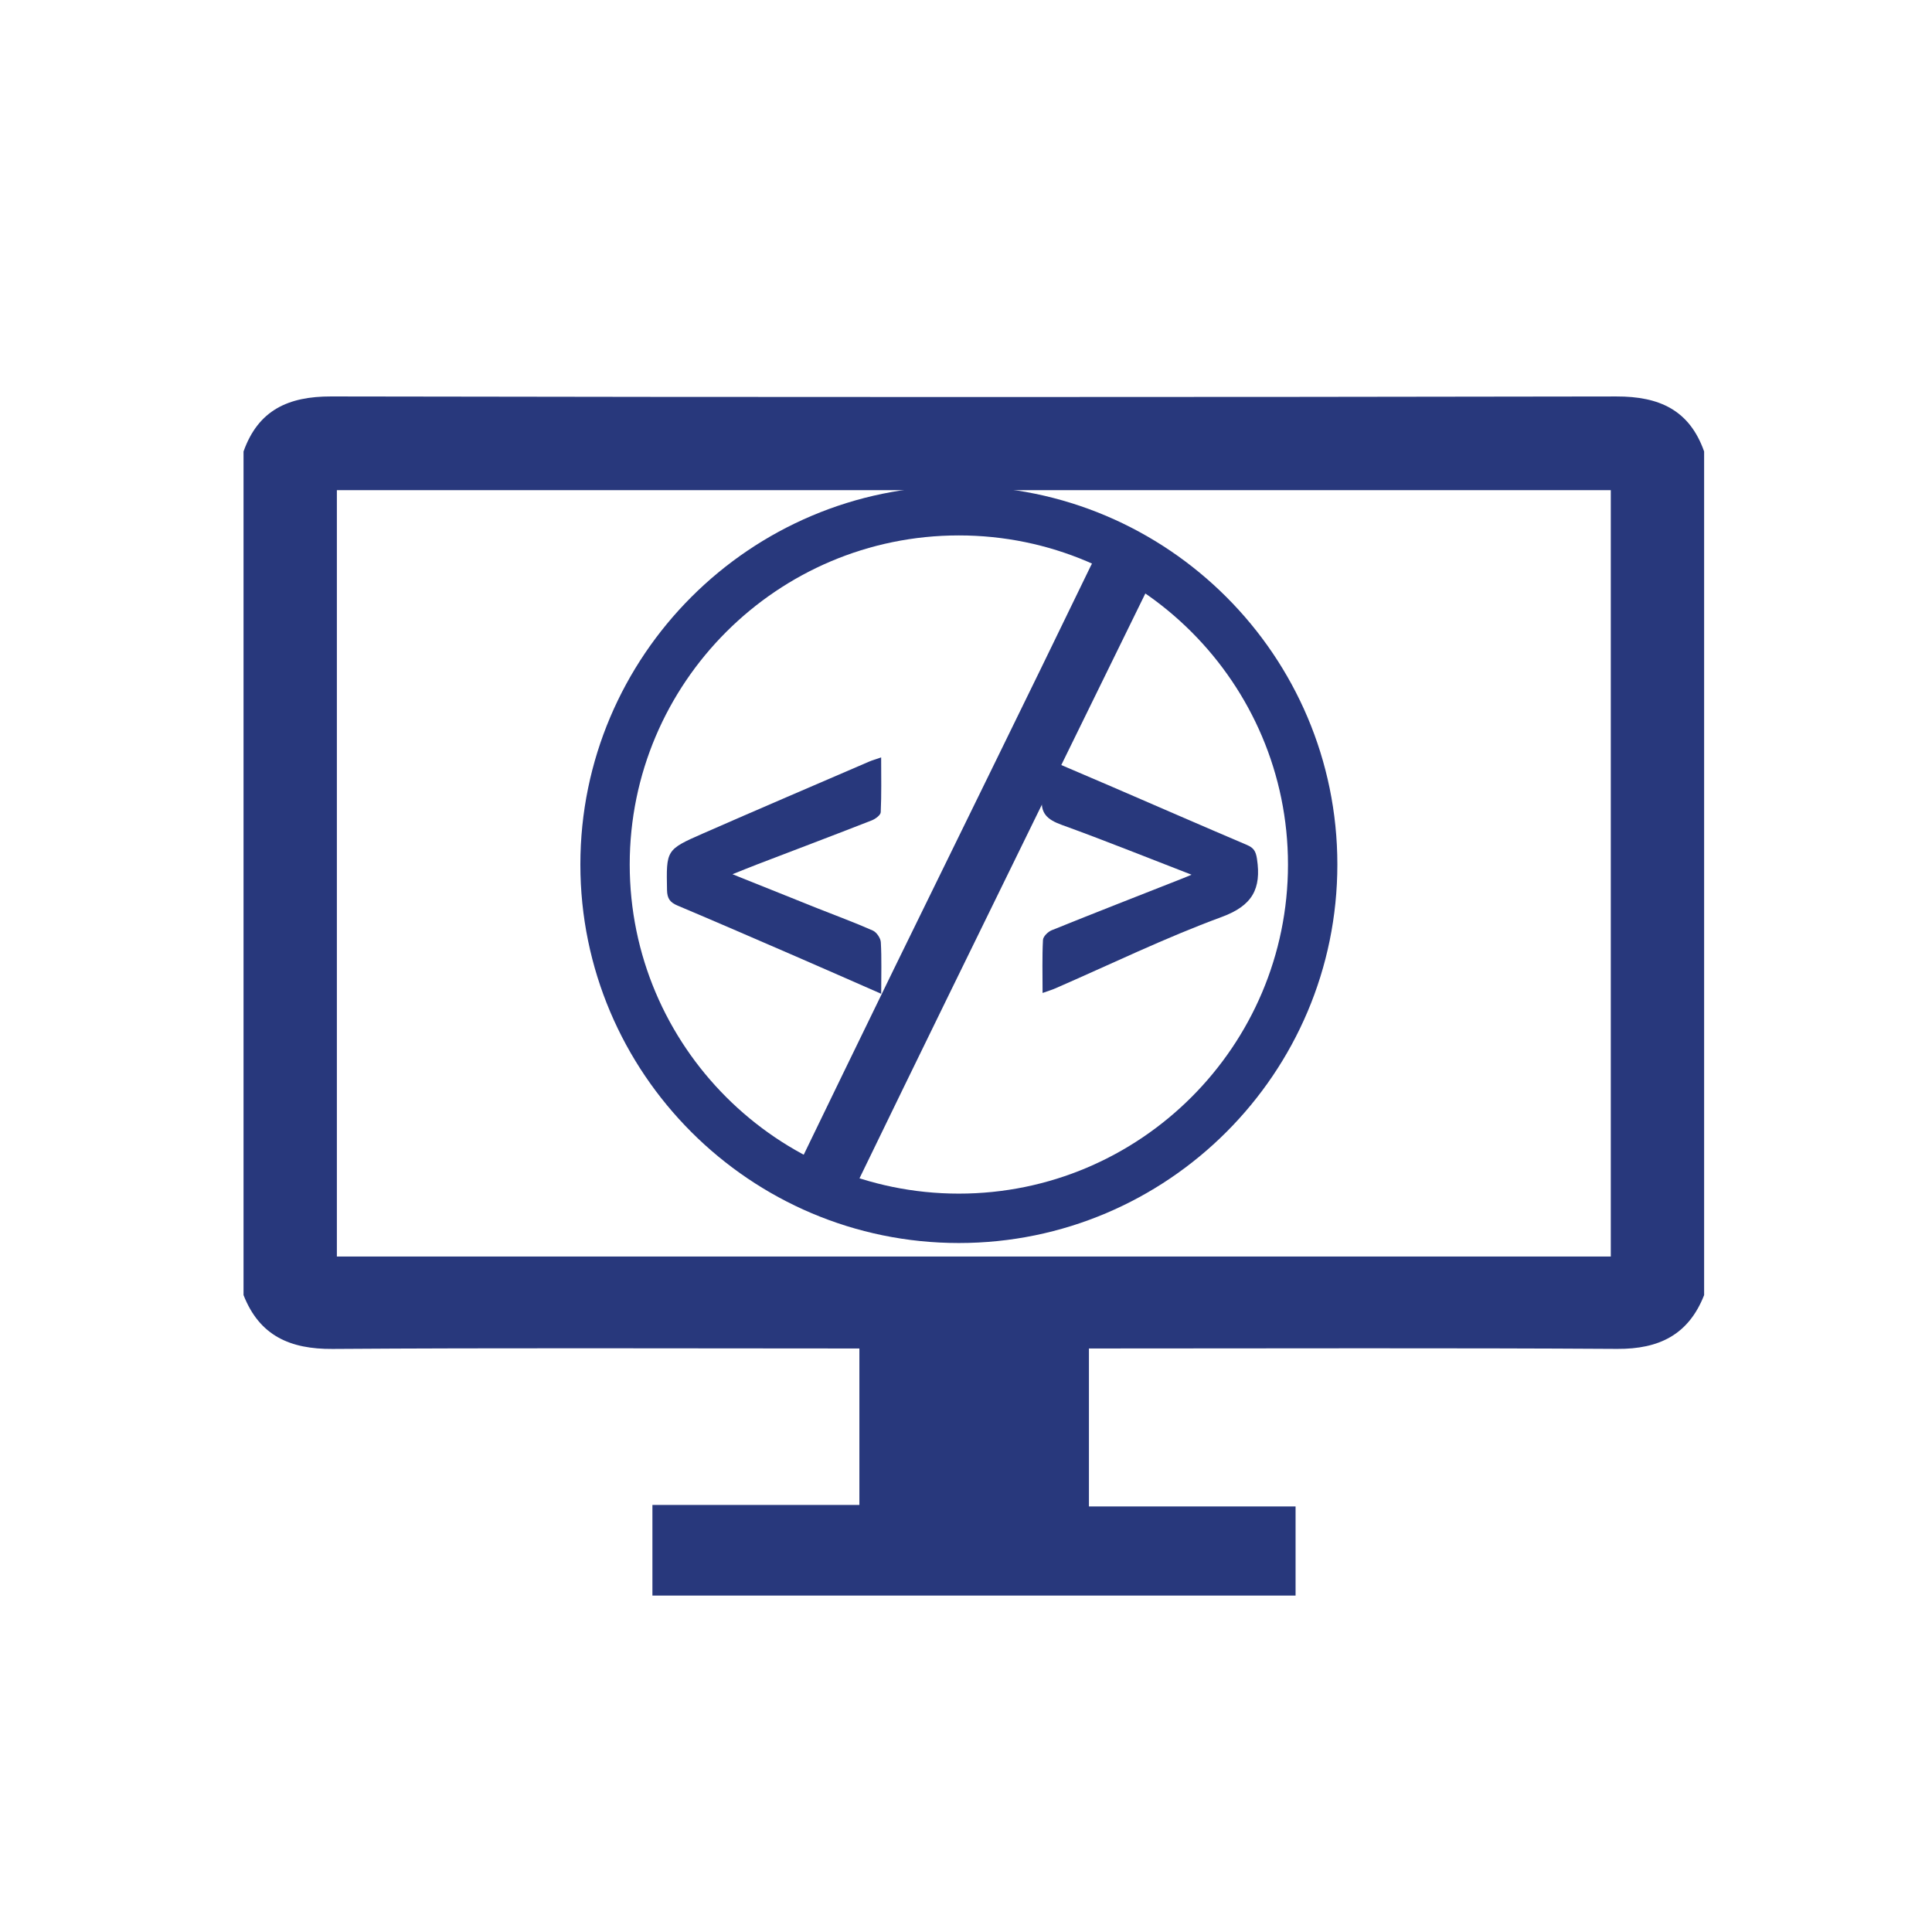
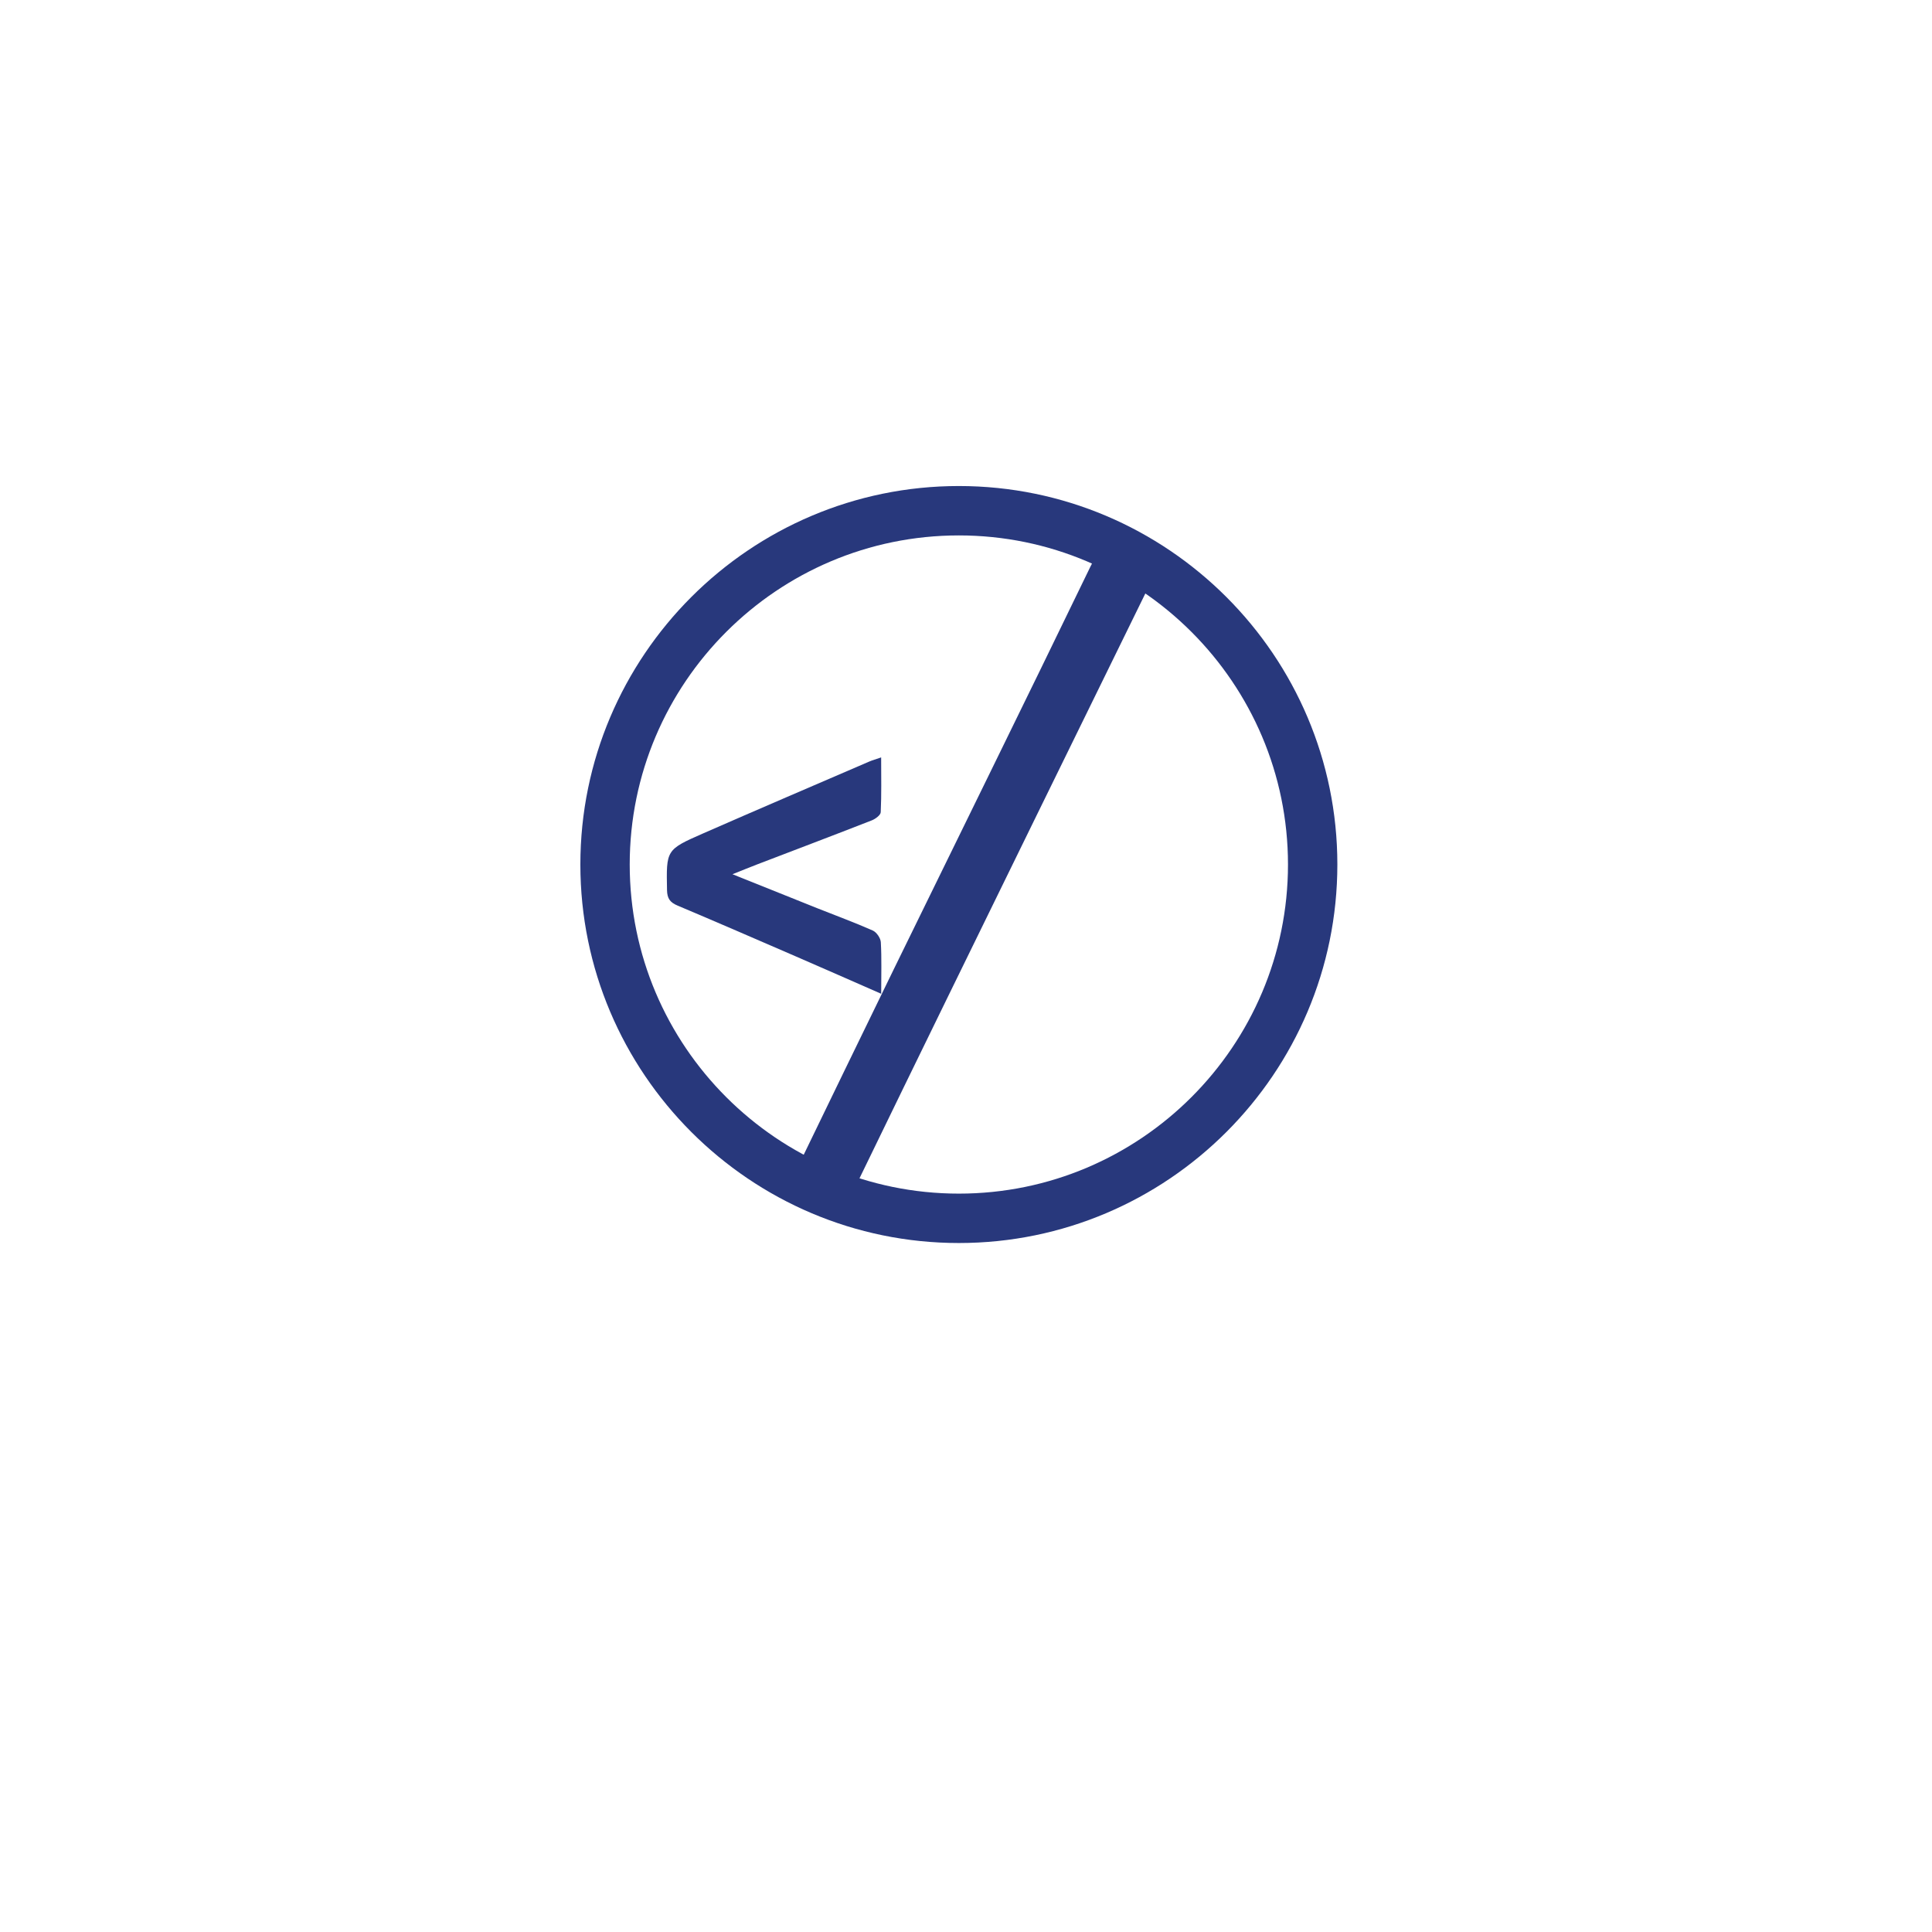
<svg xmlns="http://www.w3.org/2000/svg" version="1.1" id="Layer_1" x="0px" y="0px" width="500px" height="500px" viewBox="0 0 500 500" xml:space="preserve">
  <g>
    <path fill-rule="evenodd" clip-rule="evenodd" fill="#28387C" d="M-2003.254,121.552c-10.243,10.292-20.362,20.46-30.54,30.688   c3.396,3.206,6.916,6.528,10.228,9.654c-40.806,40.762-81.014,80.925-121.206,121.072c-14.835-14.915-30.129-30.289-45.345-45.587   c39.908-39.896,80.038-80.014,120.451-120.414c2.939,3.324,6.139,6.943,9.311,10.53c10.99-11.051,21.152-21.269,31.527-31.702   c-23.248-32.696-31.066-69.047-21.193-108.503c7.791-31.135,25.468-55.946,52.043-73.856   c54.232-36.551,125.204-26.369,167.276,20.979c41.743,46.978,42.949,117.593,3.133,166.169   C-1867.637,149.464-1943.721,165.117-2003.254,121.552z M-1852.124,18.341c0,21.209,0,41.918,0,63.111   c32.384-38.16,30.936-98.958-10.467-135.316c-37.271-32.73-97.74-33.207-135.29,7.677c-33.496,36.47-31.308,87.946-8.566,119.455   c0.056-1.249,0.134-2.201,0.135-3.153c0.007-11.867-0.048-23.735,0.076-35.601c0.014-1.24,0.746-3.118,1.7-3.601   c7.72-3.896,15.407-7.947,23.442-11.089c5.061-1.978,10.7-2.472,16.249-3.669c0.153,1.254,0.24,1.636,0.24,2.018   c-0.013,13.364-0.049,26.729-0.047,40.095c0,15.958,0.022,31.917,0.081,47.875c0.004,0.803,0.243,2.128,0.729,2.324   c4.344,1.746,8.767,3.292,13.62,5.062c0-31.874,0-62.844,0-94.303c1.29,0.637,2.341,0.956,3.15,1.585   c7.217,5.62,14.501,11.164,21.546,16.995c5.339,4.42,9.901,9.864,17.186,11.992c0,21.553,0,43.104,0,64.951   c4.21-1.18,8.017-2.319,11.864-3.297c1.866-0.473,2.391-1.403,2.381-3.339c-0.085-18.054,0.103-36.11-0.145-54.161   c-0.065-4.764,1.052-7.631,5.355-10.49c8.434-5.604,16.063-12.411,24.095-18.629C-1861.185,22.043-1857.463,19.375-1852.124,18.341   z" />
-     <path fill-rule="evenodd" clip-rule="evenodd" fill="#28387C" d="M-1895.795,25.754c4.803-2.789,9.437-5.477,14.067-8.17   c7.322-4.257,14.629-8.54,21.972-12.76c1.502-0.863,2.174-1.828,2.166-3.723c-0.016-4.237,3.271-8.017,7.402-9.064   c3.971-1.006,8.708,0.949,10.898,4.5c2.284,3.702,1.847,8.237-1.125,11.654c-2.771,3.184-7.307,4.256-11.176,2.635   c-0.275-0.116-0.625-0.203-0.785-0.418c-2.609-3.509-5.095-1.623-7.806-0.023c-10.986,6.48-22.061,12.812-33.039,19.306   c-1.056,0.624-1.972,1.868-2.437,3.031c-1.932,4.823-7.092,7.562-12.178,6.254c-4.608-1.185-7.537-5.818-7.024-10.817   c0.085-0.838-0.353-2.192-0.987-2.571c-11.121-6.636-22.309-13.157-33.487-19.694c-0.24-0.141-0.539-0.183-0.79-0.264   c-6.636,8.236-13.268,8.056-18.797-0.579c-8.15,2.784-16.348,5.535-24.484,8.455c-0.664,0.238-1.203,1.603-1.303,2.499   c-0.623,5.557-4.756,9.44-10.155,9.369c-4.349-0.058-7.627-2.542-9.095-6.894c-1.354-4.018,0.024-8.325,3.487-10.891   c3.27-2.423,7.973-2.755,11.146-0.119c2.213,1.84,4.01,1.723,6.439,0.837c7.018-2.556,14.144-4.816,21.156-7.385   c1.187-0.435,2.396-1.647,2.95-2.808c1.767-3.693,5.403-6.32,9.381-6.344c4.069-0.025,7.503,2.462,9.254,6.422   c0.518,1.169,1.371,2.449,2.43,3.08c11.295,6.734,22.65,13.371,34.042,19.943c0.737,0.426,2.1,0.475,2.84,0.079   C-1904.85,18.096-1899.794,19.426-1895.795,25.754z M-1999.488,15.498c0.002-2.857-2.259-5.114-5.123-5.112   c-2.744,0.002-5.096,2.387-5.096,5.169c0,2.948,2.136,5.076,5.078,5.057C-2001.761,20.593-1999.49,18.334-1999.488,15.498z    M-1847.604-3.416c-2.984-0.075-5.174,1.945-5.267,4.862c-0.091,2.844,2.057,5.164,4.907,5.298   c2.777,0.133,5.212-2.124,5.298-4.913C-1842.576-1.03-1844.753-3.343-1847.604-3.416z M-1900.003,29.488   c-0.003-2.883-2.229-5.124-5.093-5.125c-2.899-0.001-5.18,2.248-5.139,5.072c0.039,2.734,2.438,5.125,5.163,5.143   C-1902.146,34.597-1900.001,32.442-1900.003,29.488z M-1954.33,1.783c0.064-2.898-2.082-5.162-4.942-5.214   c-2.838-0.052-5.21,2.167-5.299,4.955c-0.092,2.906,2.097,5.208,4.967,5.224C-1956.725,6.762-1954.391,4.567-1954.33,1.783z" />
  </g>
  <rect x="-1871" y="-560" fill="#3A6AC9" width="55" height="61" />
-   <rect x="-1743" y="-559" fill="#28387C" width="55" height="61" />
  <rect x="-1861" y="-480" fill="#3F4450" width="55" height="61" />
  <g>
    <path fill-rule="evenodd" clip-rule="evenodd" fill="#28387C" d="M-2011.925,726.059c0-9.788,0-18.942,0-28.786   c-2.358,0-4.516,0-6.674,0c-36.672,0-73.346,0.011-110.02-0.005c-17.766-0.007-26.909-9.227-26.911-27.143   c-0.011-73.902-0.011-147.805,0-221.707c0.003-17.709,9.024-26.82,26.516-26.824c44.268-0.008,88.535-0.002,132.802-0.002   c1.846,0,3.691,0,6.427,0c-3.42,6.055-6.352,11.686-9.805,16.977c-0.654,1.003-3.376,0.896-5.145,0.898   c-38.155,0.047-76.31,0.03-114.465,0.039c-11.11,0.002-14.478,3.413-14.479,14.682c-0.006,68.531-0.006,137.063,0.001,205.595   c0,11.251,3.303,14.592,14.517,14.595c82.792,0.012,165.585,0.013,248.379-0.003c10.846-0.002,14.239-3.437,14.267-14.289   c0.022-9.054,0.005-18.108,0.005-27.478c7.192-1.787,14.092-3.501,21.446-5.327c0.136,1.912,0.343,3.489,0.346,5.067   c0.026,12.78,0.033,25.56,0.01,38.34c-0.031,17.137-9.361,26.565-26.371,26.577c-36.857,0.026-73.716,0.008-110.575,0.008   c-2.023,0-4.048,0-6.537,0c0,9.611,0,18.894,0,28.786c2.257,0,4.242,0,6.227,0c18.893,0,37.785-0.035,56.678,0.016   c9.57,0.026,15.133,4.909,15.169,13.111c0.036,8.131-5.664,13.43-15.019,13.44c-53.343,0.063-106.686,0.079-160.028-0.009   c-11.232-0.018-17.812-8.842-13.997-18.346c2.36-5.884,6.976-8.242,13.155-8.227c19.262,0.05,38.524,0.016,57.788,0.014   C-2016.239,726.059-2014.257,726.059-2011.925,726.059z" />
-     <path fill-rule="evenodd" clip-rule="evenodd" fill="#28387C" d="M-1816.862,570.22c12.206,17.702,24.369,35.151,36.32,52.744   c7.425,10.927,2.328,23.871-10.194,26.052c-7.187,1.251-12.452-2.033-16.462-7.877c-10.993-16.02-22.062-31.988-33.108-47.971   c-1.141-1.65-2.335-3.265-3.444-4.812c-57.503,24.332-112.453-5.229-132.886-49.066c-21.3-45.699-5.59-100.138,36.973-127.424   c42.02-26.937,97.834-18.654,130.393,19.192C-1776.799,468.803-1774.859,528.975-1816.862,570.22z M-1885.465,415.767   c-44.588-0.155-81.021,36.052-81.131,80.628c-0.108,44.345,35.933,80.745,80.192,80.989c45.035,0.249,81.536-35.777,81.689-80.628   C-1804.561,452.193-1840.727,415.923-1885.465,415.767z" />
    <path fill-rule="evenodd" clip-rule="evenodd" fill="#28387C" d="M-2023.448,532.236c10.537,15.549,20.879,30.896,31.384,46.134   c0.824,1.195,2.745,2.186,4.221,2.286c5.934,0.403,11.892,0.419,17.841,0.578c0.082,0.542,0.165,1.085,0.247,1.627   c1.373-1.466,2.745-2.931,4.116-4.396c1.261-1.35,2.522-2.699,4.26-4.558c2.612,2.337,5.152,4.607,7.79,6.964   c-0.645,0.843-0.978,1.532-1.521,1.949c-5.262,4.039-6.324,8.307-3.72,15.027c3.756,9.688-1.532,20.766-10.674,26.138   c-9.356,5.5-20.896,4.085-28.67-3.515c-7.527-7.356-9.283-18.858-4.234-28.108c0.881-1.615,1.982-3.111,3.254-5.085   c-8.899-13.138-17.913-26.443-26.926-39.748c-0.727-1.072-1.75-2.047-2.14-3.229c-2.938-8.933-11.297-6.187-17.461-8.021   c-0.849-0.254-2.446,1.37-3.454,2.371c-11.298,11.227-22.637,22.417-33.703,33.871c-1.407,1.455-2.069,4.452-1.794,6.568   c1.217,9.396-3.28,18.087-11.786,21.781c-8.342,3.622-17.792,1.25-23.488-5.894c-5.577-6.997-5.683-17.009-0.255-24.242   c5.578-7.435,15.19-10.14,23.789-5.979c3.441,1.664,5.139,0.869,7.495-1.535c10.5-10.714,21.245-21.189,31.701-31.945   c1.16-1.191,1.885-3.906,1.376-5.439c-3.391-10.226-0.637-19.683,7.671-24.896c7.866-4.935,18.558-3.591,24.959,3.138   c6.878,7.229,7.203,17.336,0.851,26.372C-2022.634,530.898-2022.907,531.379-2023.448,532.236z M-2037.436,508.639   c-4.857-0.076-9.253,4.262-9.252,9.127c0.001,4.896,4.361,9.193,9.25,9.111c4.722-0.078,8.738-4.073,8.896-8.85   C-2028.38,513.049-2032.485,508.715-2037.436,508.639z M-2104.357,573.8c-5.122,0.024-9.16,4.086-9.056,9.111   c0.102,4.973,4.377,9.012,9.379,8.859c4.831-0.146,8.619-4.034,8.685-8.912C-2095.279,577.691-2099.174,573.775-2104.357,573.8z" />
    <path fill-rule="evenodd" clip-rule="evenodd" fill="#28387C" d="M-1926.591,553.631c-4.098-3.751-7.744-7.09-11.766-10.775   c1.416-1.688,2.619-3.234,3.94-4.673c6.131-6.681,12.176-13.446,18.486-19.954c4.774-4.922,8.544-8.874,5.36-17.281   c-3.714-9.81,2.79-21.352,12.235-26.707c9.829-5.572,22.089-4.102,30.341,3.641c7.898,7.412,10.234,19.085,5.817,29.064   c-4.521,10.213-15.198,17.18-25.907,14.851c-7.148-1.554-10.652,1.231-14.708,5.907   C-1910.3,536.357-1918.268,544.615-1926.591,553.631z M-1876.225,496.672c0.022-5.27-4.228-9.496-9.509-9.457   c-5.082,0.039-9.149,3.992-9.319,9.058c-0.175,5.229,4.011,9.685,9.209,9.805C-1880.644,506.196-1876.245,501.896-1876.225,496.672   z" />
  </g>
  <g>
    <path fill-rule="evenodd" clip-rule="evenodd" fill="#28387C" d="M-2449.006-330.857c0.755-2.988,1.431-5.999,2.277-8.963   c7.229-25.309,31.597-42.31,57.893-40.424c26.391,1.892,48.075,22.076,51.684,48.109c4.232,30.533-16.746,59.219-46.447,63.511   c-31.501,4.553-59.721-15.813-64.708-46.679c-0.114-0.704-0.461-1.371-0.699-2.056   C-2449.006-321.858-2449.006-326.357-2449.006-330.857z M-2392.553-290.384c18.459-0.06,33.505-15.211,33.516-33.749   c0.011-18.631-15.201-33.735-33.947-33.706c-18.578,0.028-33.633,15.359-33.516,34.128   C-2426.384-305.315-2411.116-290.325-2392.553-290.384z" />
    <path fill-rule="evenodd" clip-rule="evenodd" fill="#28387C" d="M-2250.281-617.32c2.994,0.751,6.015,1.414,8.979,2.268   c25.3,7.282,42.276,31.682,40.403,58.015c-1.873,26.3-22.189,48-48.301,51.586c-30.292,4.161-58.982-16.861-63.31-46.387   c-4.615-31.491,15.766-59.766,46.679-64.784c0.703-0.114,1.368-0.46,2.05-0.699C-2259.28-617.32-2254.781-617.32-2250.281-617.32z    M-2256.829-594.812c-18.499-0.088-33.771,14.919-33.935,33.343c-0.166,18.672,14.931,34.037,33.53,34.125   c18.503,0.088,33.769-14.913,33.933-33.347C-2223.132-579.375-2238.215-594.724-2256.829-594.812z" />
    <path fill-rule="evenodd" clip-rule="evenodd" fill="#28387C" d="M-2268.279-233.369c-6.888-1.003-13.814-1.797-20.656-3.052   c-15.282-2.804-29.837-7.819-44.108-15.078c3.374-6.676,6.656-13.169,10.108-19.999c20.841,10.347,42.681,15.613,65.729,15.629   c23.096,0.015,44.992-5.125,66.066-15.626c3.349,6.603,6.653,13.12,10.318,20.348c-7.202,2.943-14.092,6.08-21.201,8.595   c-13.222,4.677-26.873,7.532-40.886,8.557c-0.968,0.071-1.915,0.411-2.873,0.627   C-2253.281-233.369-2260.78-233.369-2268.279-233.369z" />
    <path fill-rule="evenodd" clip-rule="evenodd" fill="#28387C" d="M-2177.541-324.583c0.113-30.861,25.604-55.924,56.717-55.766   c30.938,0.158,55.878,25.527,55.754,56.712c-0.123,30.9-25.502,55.846-56.713,55.746   C-2152.673-267.991-2177.654-293.39-2177.541-324.583z M-2155.037-324.299c-0.035,18.728,15.072,33.914,33.732,33.91   c18.527-0.003,33.683-15.067,33.731-33.528c0.05-18.573-14.942-33.824-33.345-33.925   C-2139.662-357.944-2155-342.863-2155.037-324.299z" />
    <path fill-rule="evenodd" clip-rule="evenodd" fill="#28387C" d="M-2403.081-411.057c-7.585-0.412-14.772-0.804-21.897-1.191   c-4.652-40.144,35.585-110.019,75.674-131.541c4,6.095,8.014,12.213,12.169,18.544c-19.434,12.965-34.941,29.336-46.507,49.353   C-2395.187-455.911-2401.59-434.324-2403.081-411.057z" />
    <path fill-rule="evenodd" clip-rule="evenodd" fill="#28387C" d="M-2088.962-412.272c-7.115,0.418-14.289,0.839-21.84,1.281   c-4.1-48.433-26.04-86.435-65.99-114.373c2.009-3.09,4.016-6.186,6.032-9.275c1.975-3.023,3.96-6.04,5.919-9.027   C-2127.38-526.748-2086.628-456.318-2088.962-412.272z" />
  </g>
-   <path fill-rule="evenodd" clip-rule="evenodd" fill="#28387C" d="M63.027,335.167c0-72.775,0-145.551,0-218.327  c3.812-10.712,11.586-14.26,22.661-14.239c110.891,0.204,221.783,0.2,332.674,0.004c11.052-0.019,18.866,3.496,22.663,14.235  c0,72.775,0,145.551,0,218.327c-4.023,10.254-11.656,13.993-22.484,13.925c-43.433-0.27-86.866-0.111-130.302-0.111  c-2.114,0-4.229,0-6.423,0c0,13.865,0,27.121,0,40.883c18.069,0,35.721,0,53.476,0c0,8.023,0,15.531,0,23.074  c-55.742,0-111.155,0-166.448,0c0-7.944,0-15.45,0-23.461c18.049,0,35.693,0,53.563,0c0-13.643,0-26.764,0-40.496  c-2.357,0-4.471,0-6.584,0c-43.253,0-86.507-0.177-129.758,0.123C75.081,349.181,67.154,345.695,63.027,335.167z M416.871,325.186  c0-66.423,0-132.367,0-198.335c-110.132,0-219.886,0-329.688,0c0,66.292,0,132.231,0,198.335  C197.186,325.186,306.809,325.186,416.871,325.186z" />
  <path fill-rule="evenodd" clip-rule="evenodd" fill="#28387C" d="M228.054,257.19c-7.767-3.403-14.943-6.572-22.14-9.691  c-10.185-4.416-20.37-8.837-30.599-13.153c-1.915-0.808-2.652-1.834-2.691-3.98c-0.191-10.361-0.302-10.449,9.252-14.641  c14.322-6.284,28.705-12.433,43.067-18.627c0.847-0.365,1.745-0.612,3.098-1.081c0,4.975,0.108,9.589-0.109,14.188  c-0.036,0.753-1.385,1.743-2.327,2.111c-9.888,3.866-19.819,7.625-29.733,11.422c-1.891,0.725-3.762,1.499-6.305,2.514  c7.7,3.087,14.853,5.966,22.015,8.824c4.769,1.902,9.599,3.664,14.289,5.743c0.98,0.435,2.023,1.949,2.084,3.02  C228.197,248.01,228.054,252.203,228.054,257.19z" />
-   <path fill-rule="evenodd" clip-rule="evenodd" fill="#28387C" d="M269.818,256.979c0-4.897-0.129-9.324,0.105-13.729  c0.047-0.895,1.296-2.118,2.267-2.51c11.304-4.562,22.661-8.995,34.004-13.463c0.517-0.204,1.025-0.424,2.18-0.9  c-11.596-4.486-22.496-8.881-33.542-12.879c-3.769-1.364-5.748-3.001-5.108-7.341c0.466-3.159,0.092-6.44,0.092-10.24  c6.233,2.667,12.126,5.17,18.004,7.707c11.633,5.02,23.244,10.092,34.901,15.053c1.749,0.744,2.291,1.645,2.585,3.611  c1.158,7.718-1.155,12.09-9.135,15.024c-14.657,5.391-28.771,12.263-43.116,18.504C272.198,256.189,271.295,256.452,269.818,256.979  z" />
  <path fill-rule="evenodd" clip-rule="evenodd" fill="#28387C" d="M300.229,145.804c-11.155,22.765-21.871,44.6-32.561,66.454  c-15.063,30.792-30.15,61.567-45.11,92.439c-2.037,4.2-3.754,5.623-6.583,4.398c-3.449-1.493-7.133-2.33-11.196-3.602  c9.116-18.788,17.806-36.801,26.577-54.751c16.942-34.676,33.997-69.269,50.816-104.042c2.096-4.333,3.604-5.792,6.463-4.608  C292.24,143.583,296.046,144.497,300.229,145.804z" />
  <g>
    <path fill="#28387C" d="M248.152,321.692c-54.013,0-97.954-43.941-97.954-97.96c0-54.008,43.941-97.949,97.949-97.949   c54.019,0,97.959,43.941,97.959,97.949C346.106,277.751,302.166,321.692,248.152,321.692z M248.152,138.566   c-46.968,0-85.182,38.203-85.182,85.166c0,46.973,38.213,85.177,85.182,85.177c46.969,0,85.177-38.204,85.177-85.177   C333.329,176.78,295.121,138.566,248.152,138.566z" />
  </g>
</svg>